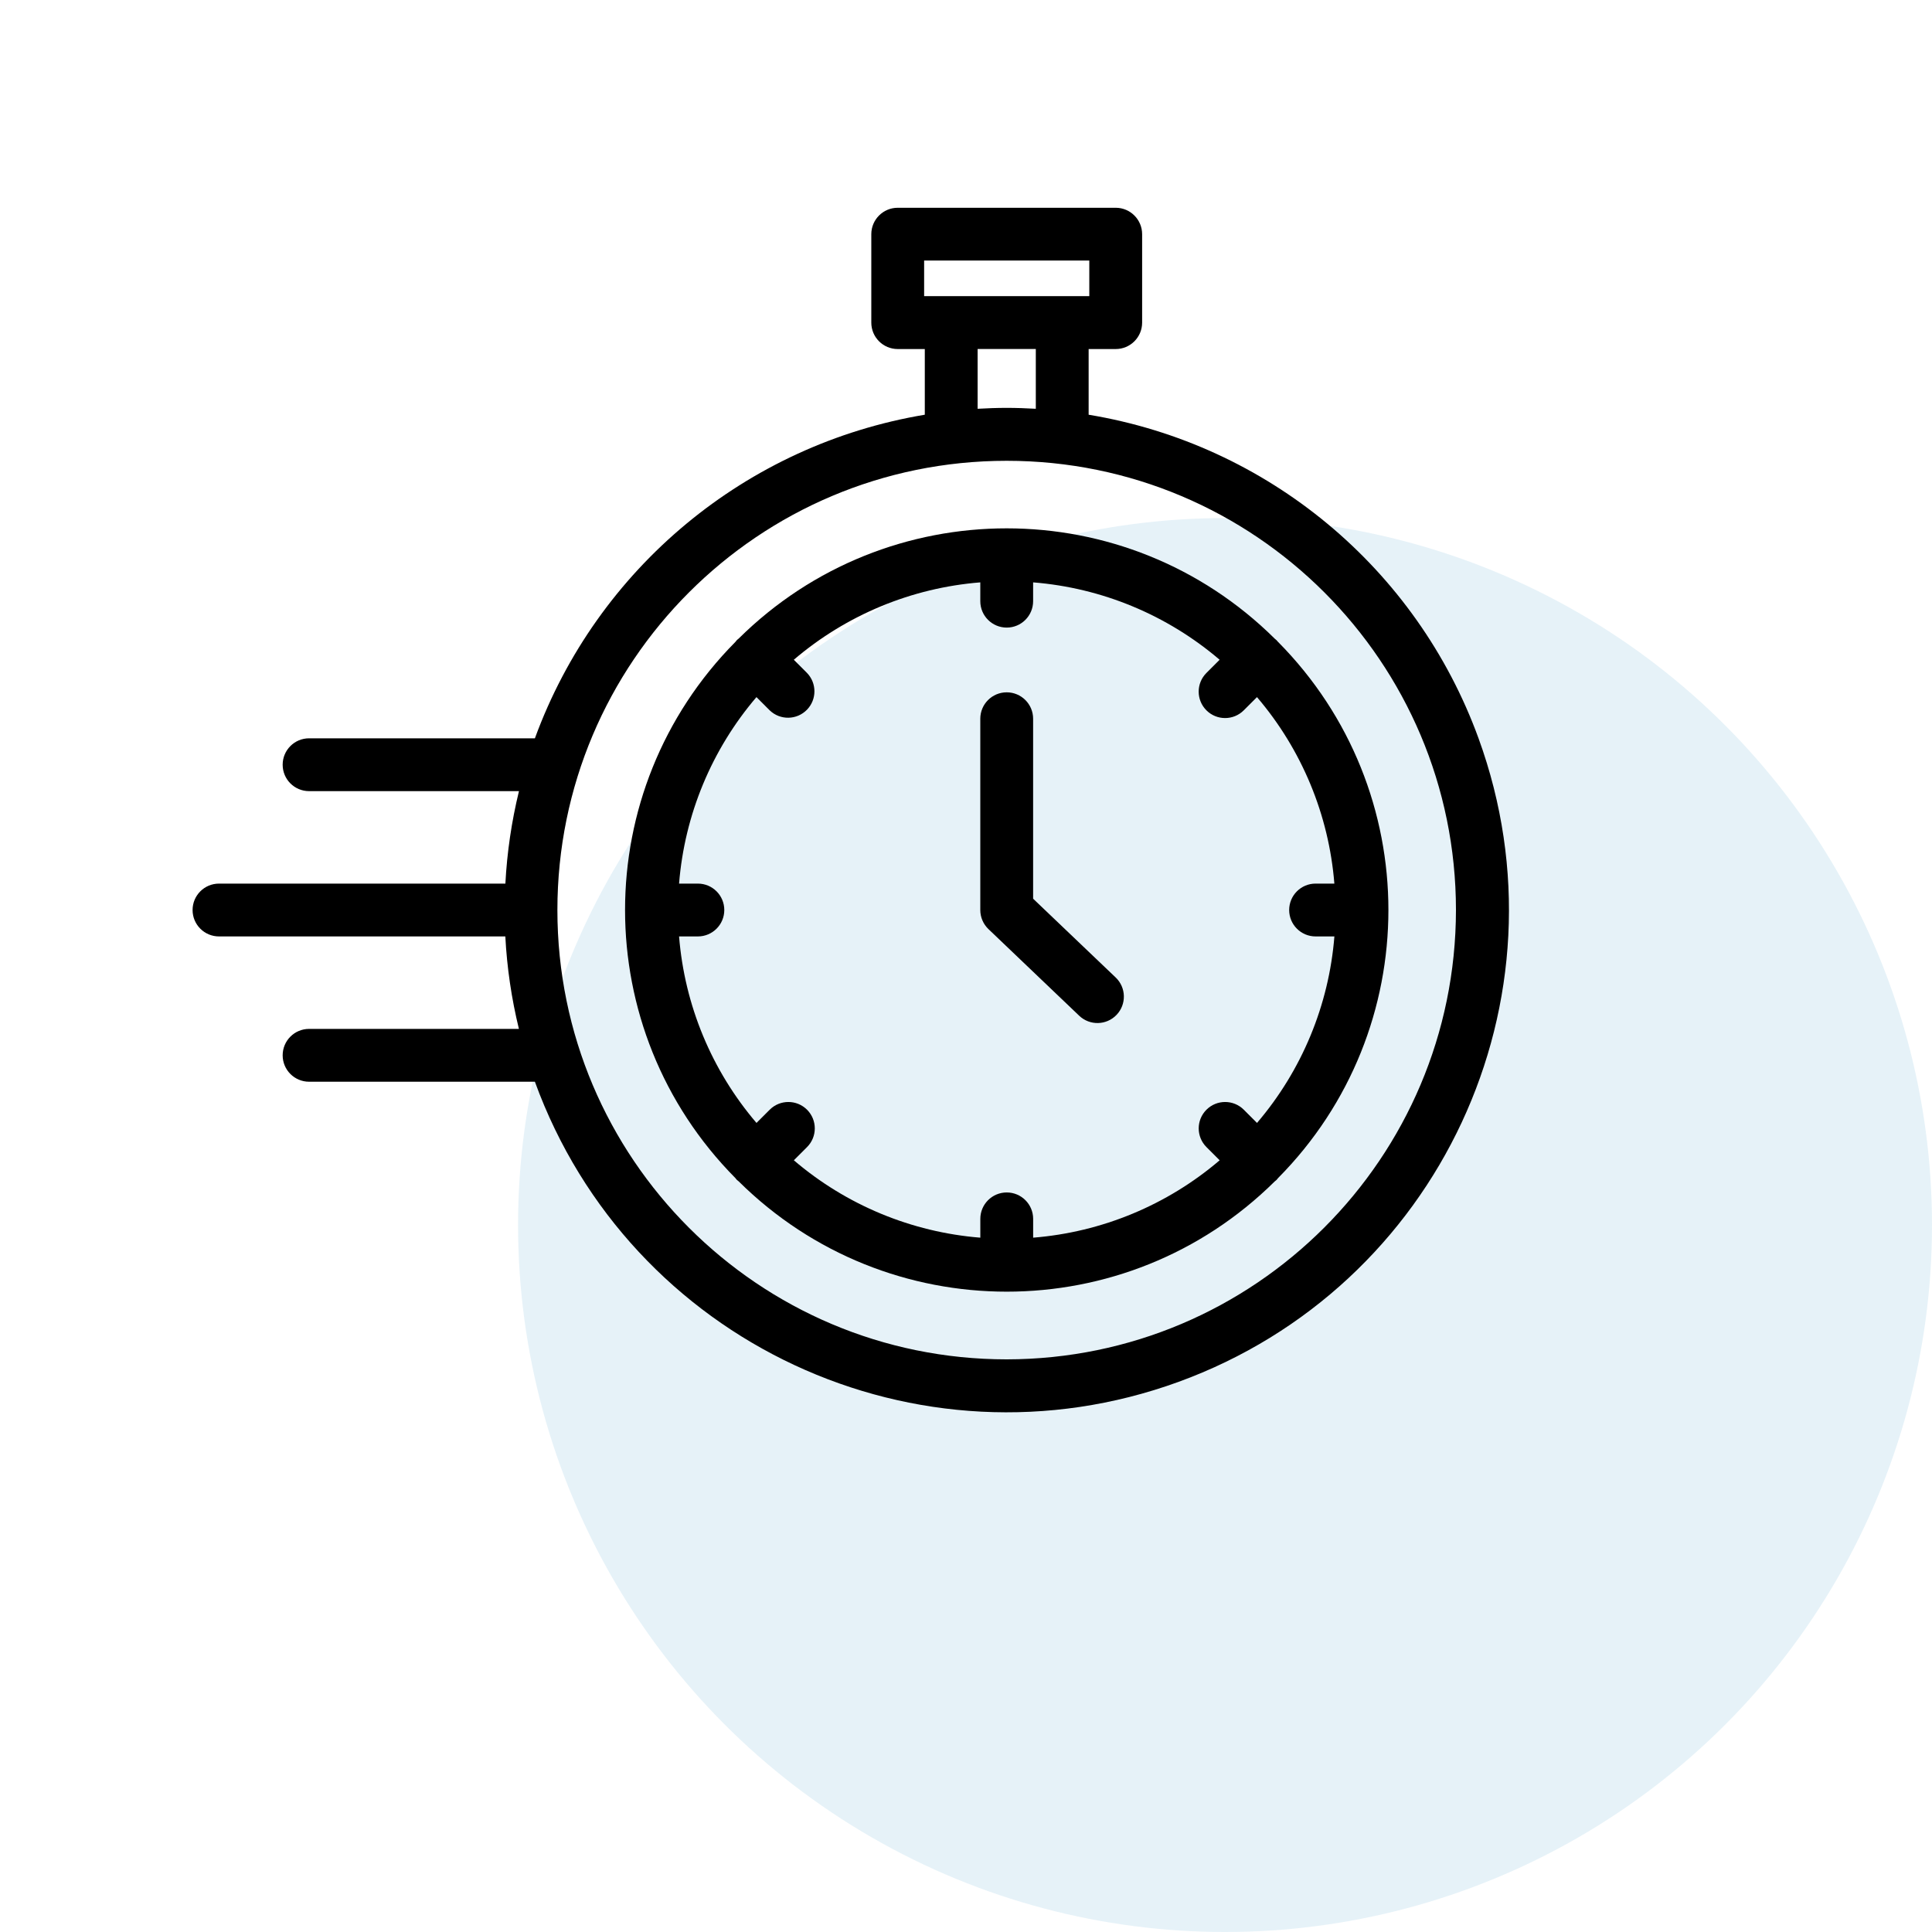
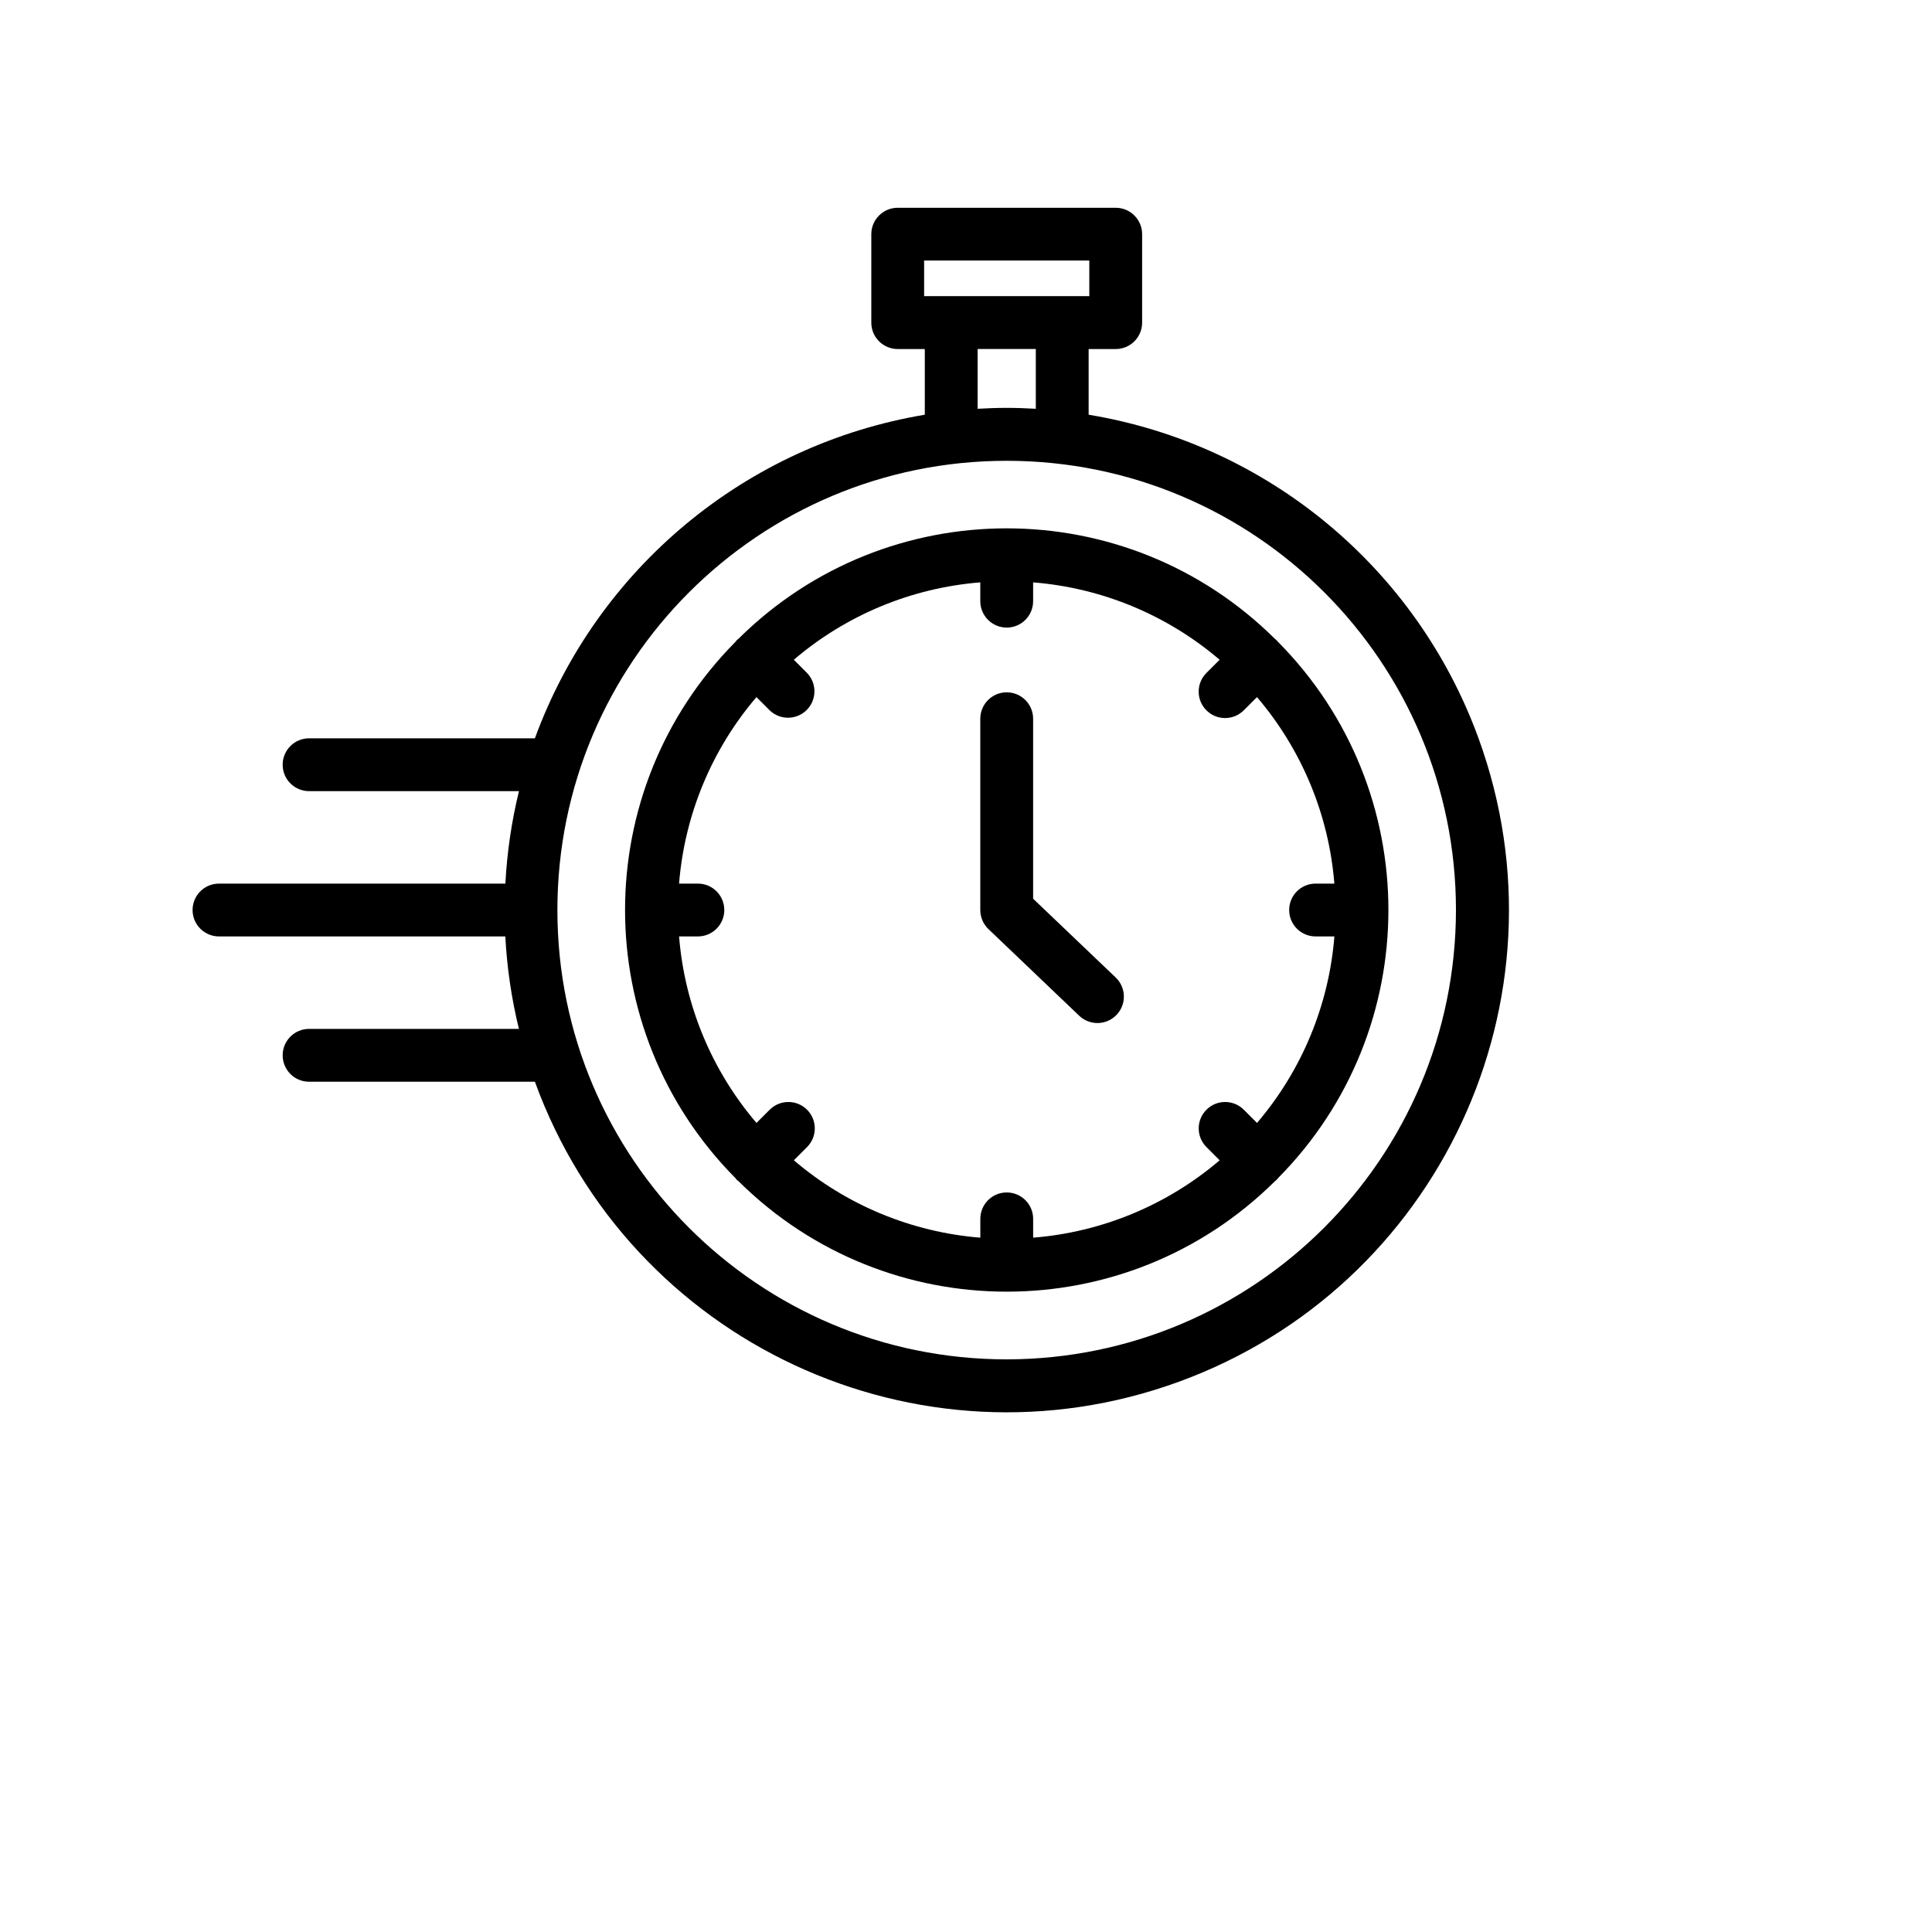
<svg xmlns="http://www.w3.org/2000/svg" version="1.1" id="Layer_1" x="0px" y="0px" width="512px" height="512px" viewBox="0 0 512 512" enable-background="new 0 0 512 512" xml:space="preserve">
-   <circle opacity="0.1" fill="#0078BC" enable-background="new    " cx="324.646" cy="324.648" r="187.353" />
  <g>
    <path d="M288.5,109.905V92.5h7.177c3.865,0,7-3.134,7-7V62.061c-0.003-3.865-3.136-6.998-7-7h-57.772c-3.865,0.002-6.998,3.135-7,7   V85.5c0,3.866,3.134,7,7,7h7.176v17.404c-47.36,7.918-86.818,40.665-103.328,85.756H81.908c-3.866,0-7,3.134-7,7s3.134,7,7,7   h55.624c-1.962,8.038-3.167,16.241-3.6,24.504H58.036c-3.866,0-7,3.134-7,7s3.134,7,7,7h75.88c0.433,8.263,1.638,16.467,3.6,24.504   H81.908c-3.866,0-7,3.134-7,7s3.134,7,7,7h59.844c25.121,69.061,101.47,104.68,170.53,79.558   c69.06-25.121,104.68-101.47,79.558-170.529C375.413,150.536,335.911,117.742,288.5,109.905z M244.904,69.044h43.772v9.44h-43.772   V69.044z M259.08,92.485h15.42v15.844c-2.552-0.144-5.12-0.24-7.712-0.24s-5.156,0.097-7.708,0.24V92.485z M266.788,360.244   c-65.757,0.005-119.067-53.299-119.072-119.056c-0.004-65.758,53.299-119.068,119.056-119.072   c65.754-0.005,119.063,53.294,119.072,119.048C385.778,306.894,332.518,360.165,266.788,360.244z" />
    <path d="M338.688,170.12c-0.132-0.152-0.24-0.32-0.4-0.468c-0.15-0.142-0.308-0.275-0.472-0.4   c-39.341-38.981-102.743-38.981-142.084,0c-0.156,0.132-0.324,0.24-0.472,0.4s-0.252,0.312-0.38,0.468   c-38.979,39.339-38.979,102.737,0,142.076c0.132,0.16,0.244,0.332,0.4,0.484c0.156,0.151,0.324,0.26,0.484,0.399   c39.336,38.968,102.723,38.968,142.06,0c0.16-0.136,0.332-0.244,0.484-0.399c0.151-0.156,0.26-0.324,0.399-0.484   c38.979-39.339,38.979-102.737,0-142.076H338.688z M348.645,248.164h4.983c-1.455,18.225-8.633,35.523-20.508,49.424l-3.5-3.5   c-2.733-2.733-7.166-2.733-9.899,0c-2.734,2.734-2.734,7.166,0,9.9l3.5,3.5c-13.903,11.872-31.2,19.049-49.425,20.508v-4.984   c0-3.865-3.134-7-7-7c-3.865,0-7,3.135-7,7v4.984c-18.222-1.459-35.518-8.637-49.419-20.508l3.5-3.5c2.734-2.733,2.734-7.166,0-9.9   c-2.734-2.733-7.167-2.733-9.9,0l-3.5,3.5c-11.876-13.9-19.057-31.198-20.516-49.424h4.984c3.866,0,7-3.134,7-7s-3.134-7-7-7   h-4.984c1.457-18.224,8.635-35.521,20.508-49.424l3.5,3.5c2.78,2.687,7.212,2.61,9.898-0.17c2.621-2.713,2.621-7.013,0.002-9.727   l-3.5-3.5c13.899-11.874,31.197-19.053,49.42-20.508v4.984c0,3.866,3.135,7,7,7c3.866,0,7-3.134,7-7v-4.984   c18.225,1.455,35.523,8.633,49.424,20.508l-3.5,3.5c-2.733,2.734-2.733,7.167,0,9.9c2.734,2.733,7.167,2.733,9.9,0l3.5-3.5   c11.874,13.9,19.052,31.197,20.508,49.42h-4.976c-3.866,0-7,3.134-7,7S344.778,248.164,348.645,248.164z" />
    <path d="M273.788,238.168v-47.695c0-3.866-3.134-7-7-7c-3.865,0-7,3.134-7,7v50.691c0.002,1.913,0.785,3.743,2.168,5.064   L286,269.18c2.8,2.67,7.232,2.565,9.902-0.233s2.565-7.232-0.234-9.902L273.788,238.168z" />
  </g>
</svg>